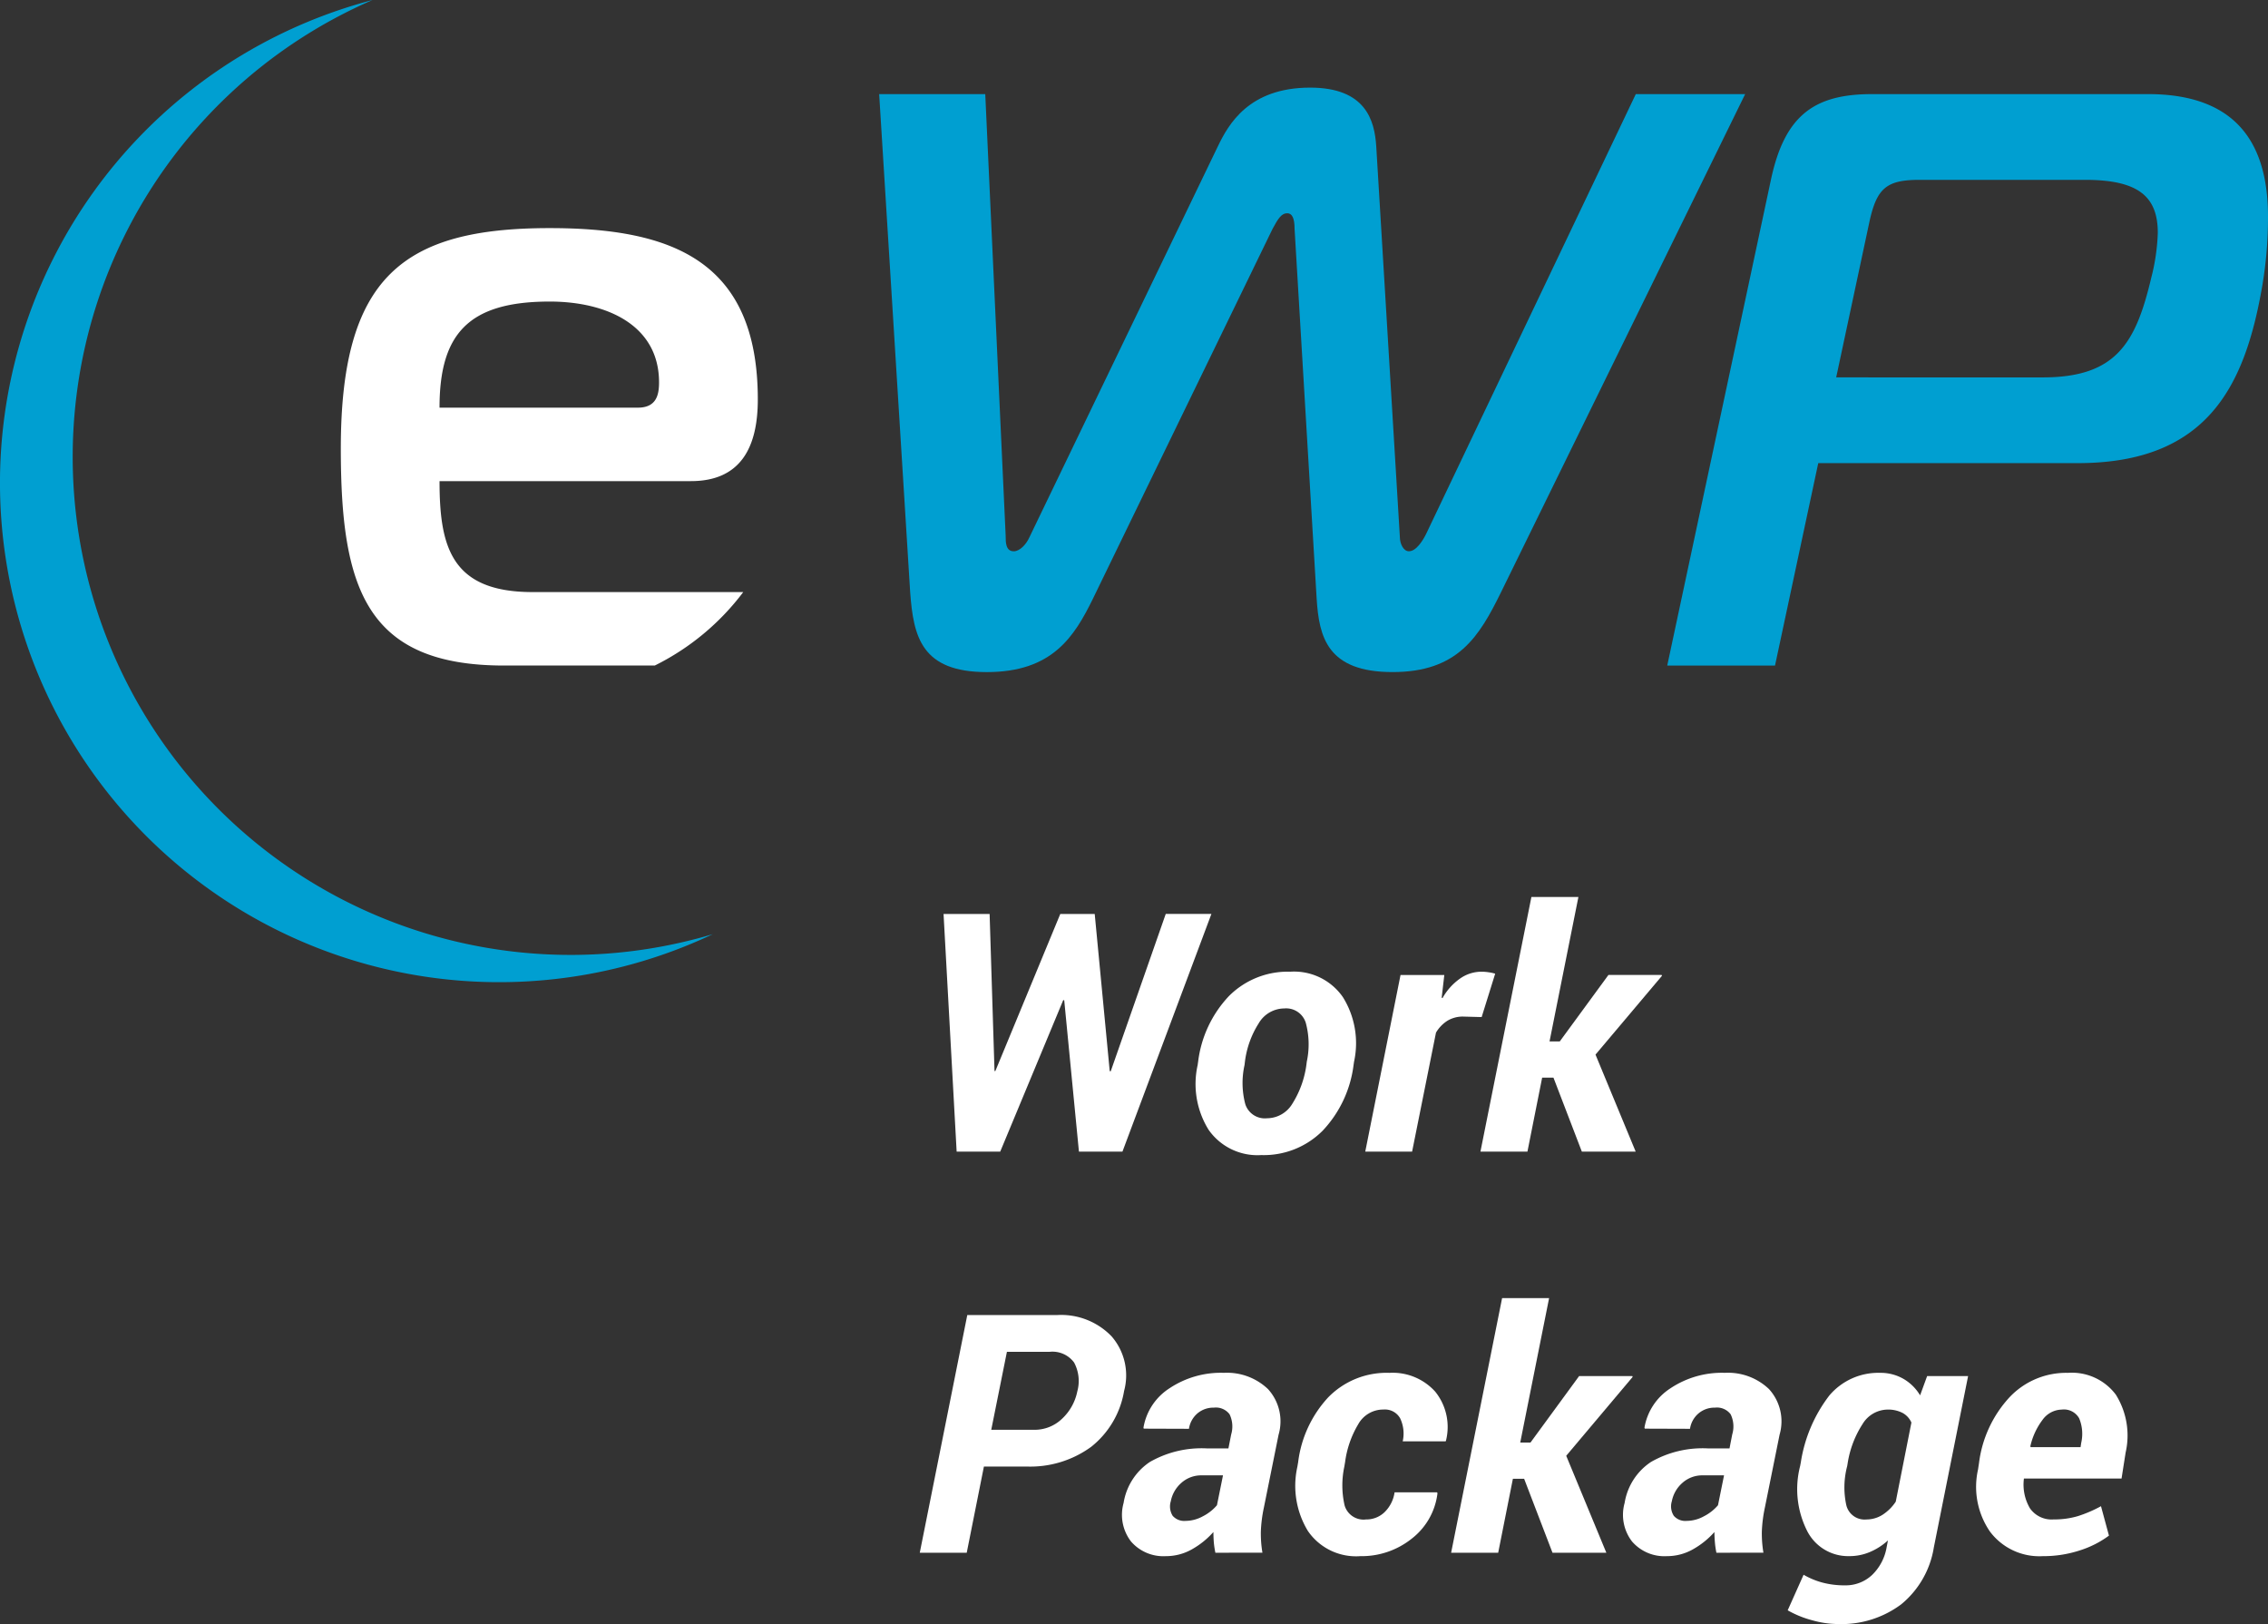
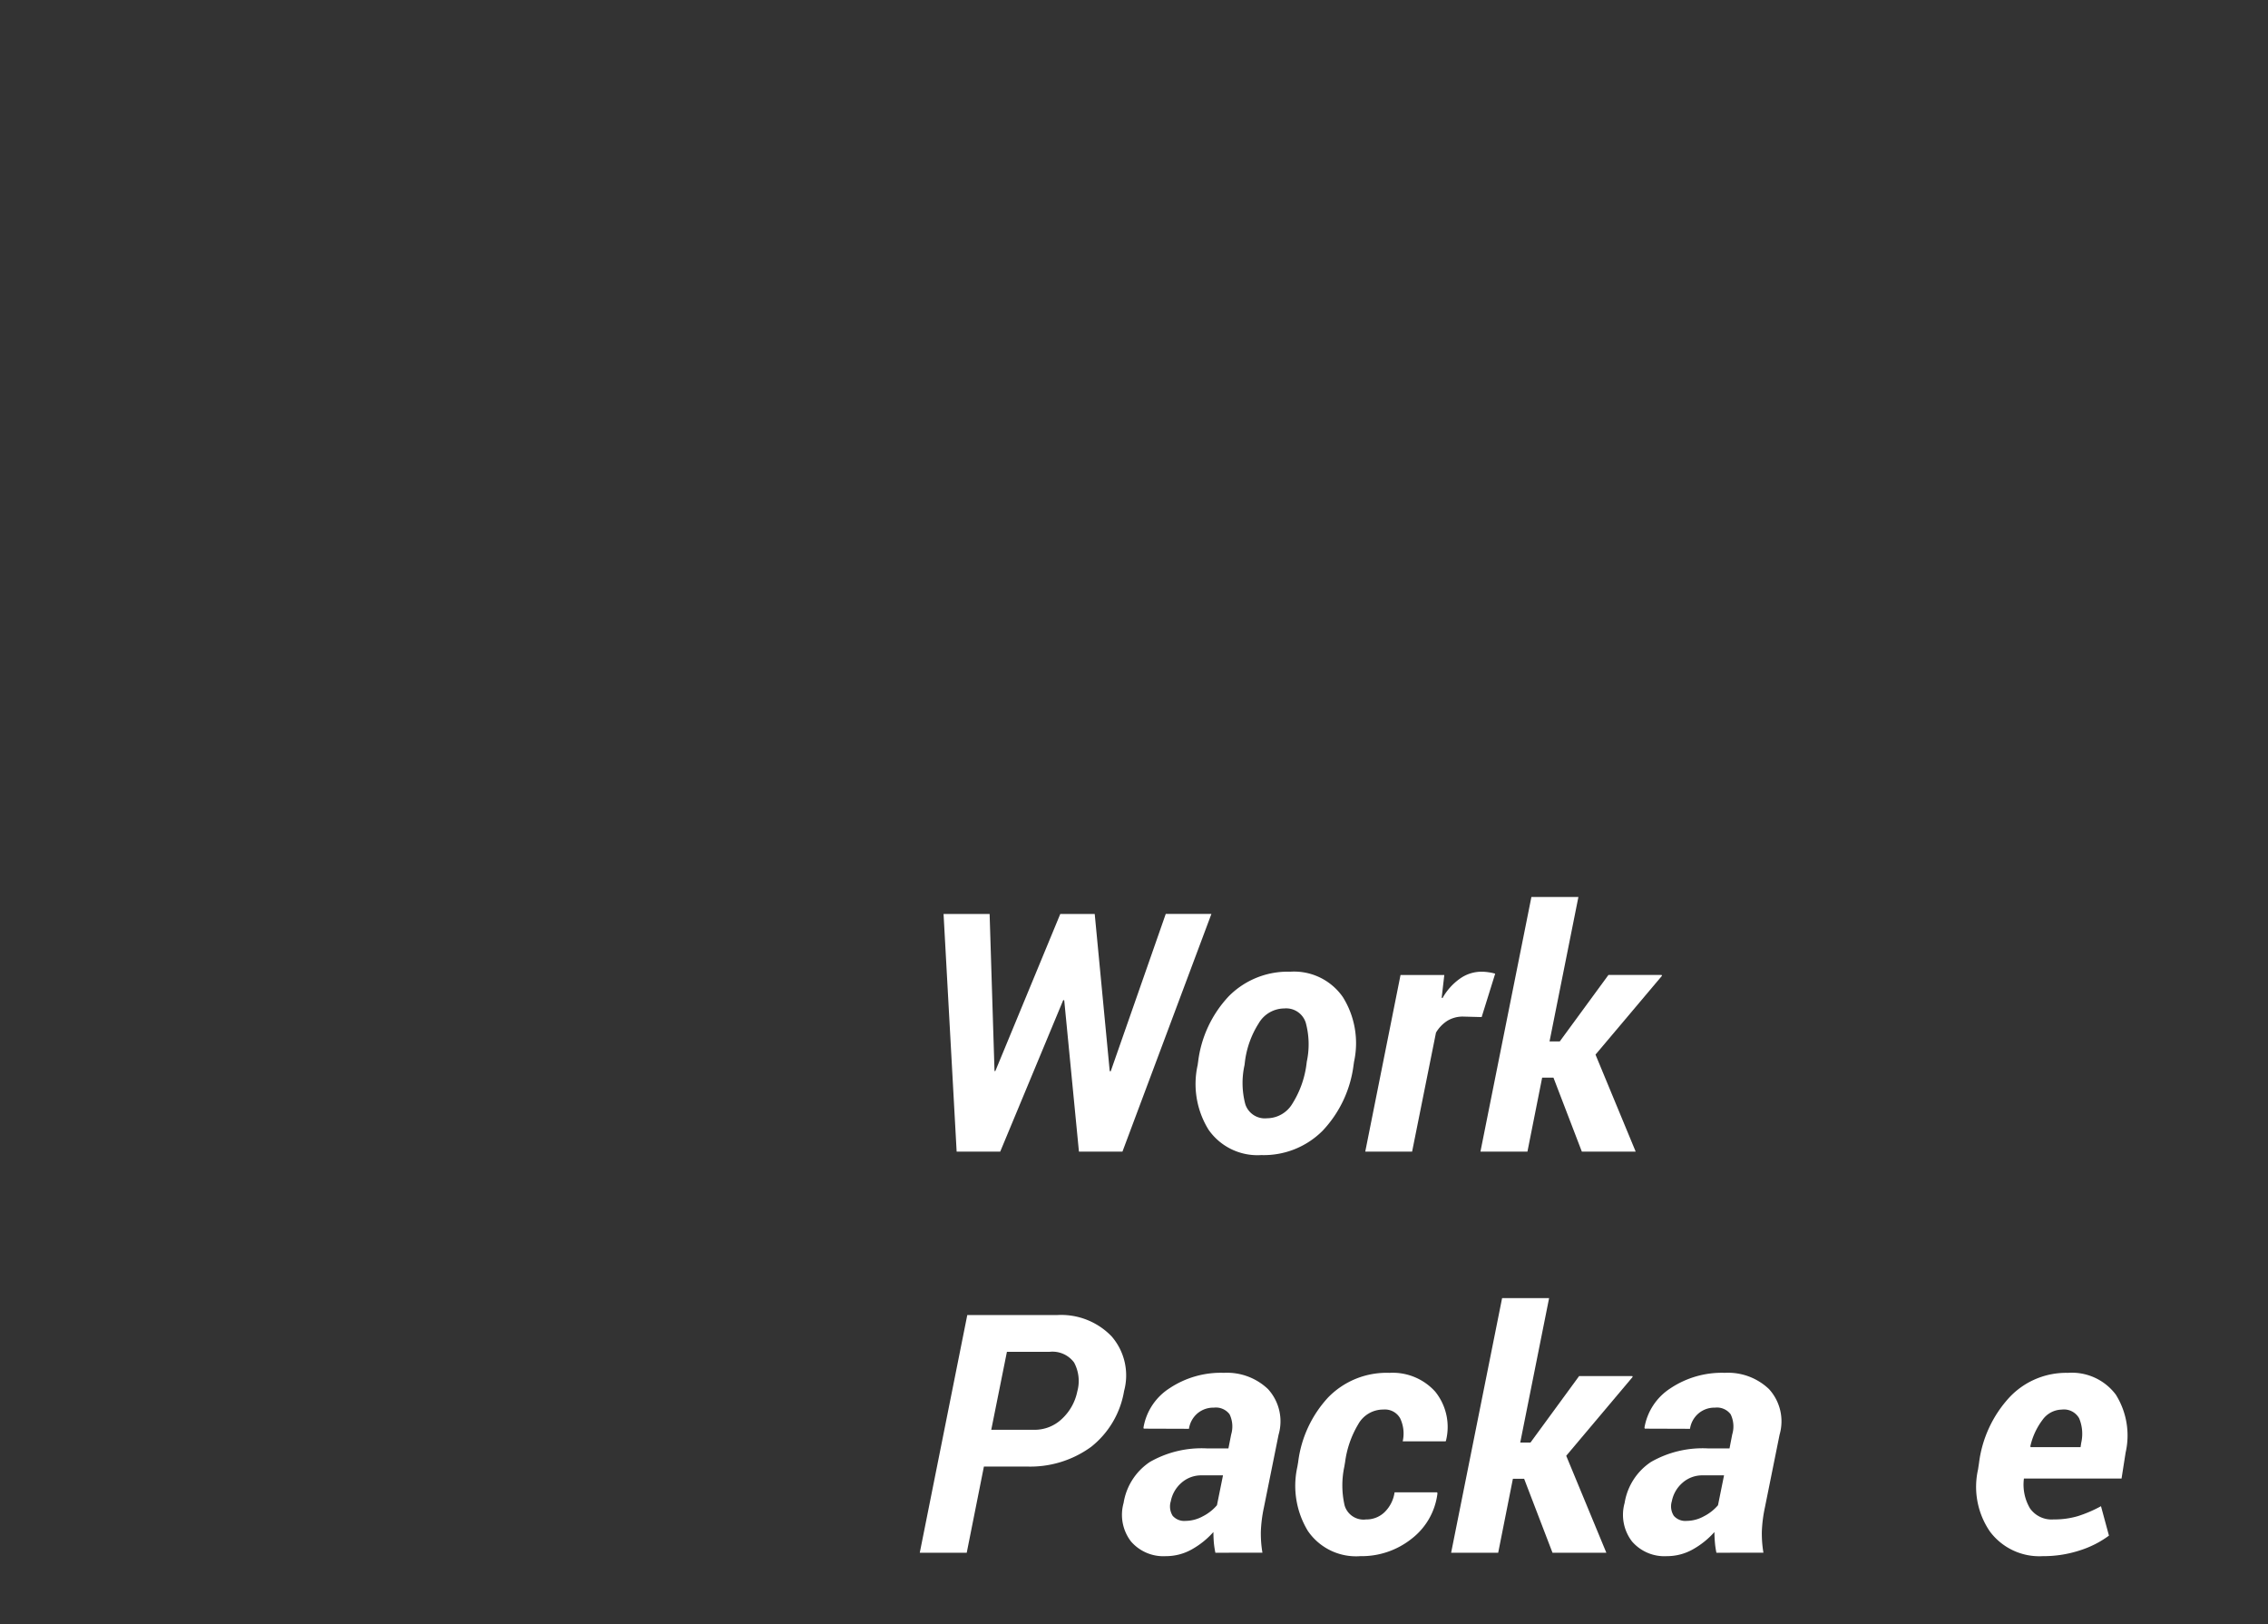
<svg xmlns="http://www.w3.org/2000/svg" width="240.688" height="172.34">
  <rect width="100%" height="100%" fill="#333333" stroke="none" />
  <path data-name="Path 360" d="M117.768 113.662l.105.021 5.84-16.7h4.846l-9.44 25.22H114.5l-1.561-16.058-.105-.016-6.686 16.074h-4.626l-1.389-25.218h4.888l.52 16.663.084.016 6.897-16.679h3.653z" fill="#fff" />
  <path data-name="Path 361" d="M127.15 112.659a12.308 12.308 0 013.264-6.954 8.8 8.8 0 016.5-2.591 6.3 6.3 0 015.6 2.7 9.229 9.229 0 011.183 6.849l-.053.363a12.391 12.391 0 01-3.285 6.965 8.809 8.809 0 01-6.507 2.581 6.324 6.324 0 01-5.593-2.686 9.208 9.208 0 01-1.162-6.86zm4.925.357a8.775 8.775 0 00.084 4.168 2.181 2.181 0 002.3 1.482 3.156 3.156 0 002.7-1.561 10.277 10.277 0 001.477-4.089l.047-.368a8.752 8.752 0 00-.11-4.116 2.177 2.177 0 00-2.281-1.519 3.164 3.164 0 00-2.723 1.593 9.826 9.826 0 00-1.451 4.042z" fill="#fff" />
  <path data-name="Path 362" d="M157.238 107.928l-1.992-.053a3.139 3.139 0 00-1.64.442 3.733 3.733 0 00-1.214 1.262l-2.534 12.626h-4.972l3.743-18.744h4.646l-.278 2.407.084.053a6.229 6.229 0 011.845-2.066 3.956 3.956 0 012.313-.741 5.13 5.13 0 01.762.063 4 4 0 01.673.147z" fill="#fff" />
  <path data-name="Path 363" d="M164.859 114.356h-1.2l-1.561 7.848h-4.988l5.409-27.023h4.988l-3.064 15.327h1.088l5.162-7.049h5.645l.037.089-7.054 8.363 4.263 10.292h-5.714z" fill="#fff" />
  <path data-name="Path 364" d="M104.417 155.624l-1.824 9.146H97.61l5.041-25.22h9.493a7.43 7.43 0 015.824 2.26 6.323 6.323 0 011.325 5.792 9.56 9.56 0 01-3.5 5.934 10.979 10.979 0 01-6.865 2.087zm.778-3.9h4.52a4.2 4.2 0 003-1.177 5.445 5.445 0 001.614-2.907 4.141 4.141 0 00-.342-3.054 2.85 2.85 0 00-2.63-1.133h-4.5z" fill="#fff" />
  <path data-name="Path 365" d="M128.98 164.77a9.779 9.779 0 01-.163-1.077 15.848 15.848 0 01-.047-1.12 8.812 8.812 0 01-2.307 1.85 5.581 5.581 0 01-2.749.71 4.534 4.534 0 01-3.69-1.561 4.64 4.64 0 01-.783-4.084 6.43 6.43 0 012.791-4.352 11.05 11.05 0 016.082-1.435h2.25l.294-1.488a2.97 2.97 0 00-.174-2.139 1.821 1.821 0 00-1.666-.7 2.609 2.609 0 00-1.729.6 2.676 2.676 0 00-.914 1.645l-4.8-.016-.026-.105a6.175 6.175 0 012.77-4.184 9.826 9.826 0 015.766-1.635 6.3 6.3 0 014.683 1.729 5.077 5.077 0 011.12 4.836l-1.561 7.737a14.828 14.828 0 00-.321 2.534 12.187 12.187 0 00.168 2.25zm-3.154-3.38a3.832 3.832 0 001.808-.478 4.874 4.874 0 001.514-1.183l.641-3.17h-2.25a3.157 3.157 0 00-2.181.809 3.445 3.445 0 00-1.109 1.94 1.868 1.868 0 00.2 1.545 1.634 1.634 0 001.377.537z" fill="#fff" />
  <path data-name="Path 366" d="M144.964 161.238a2.78 2.78 0 001.987-.788 3.665 3.665 0 001.046-2.087h4.515l.037.1a7.155 7.155 0 01-2.733 4.815 8.514 8.514 0 01-5.461 1.855 6.189 6.189 0 01-5.566-2.686 9.228 9.228 0 01-1.114-6.77l.089-.52a12.319 12.319 0 013.191-6.875 8.644 8.644 0 016.486-2.6 6.071 6.071 0 014.867 1.992 5.964 5.964 0 011.146 5.193l-.037.084h-4.557a3.764 3.764 0 00-.268-2.439 1.847 1.847 0 00-1.776-.936 3.03 3.03 0 00-2.686 1.577 10.455 10.455 0 00-1.383 3.99l-.089.52a9.547 9.547 0 00.037 4.089 2.094 2.094 0 002.269 1.486z" fill="#fff" />
  <path data-name="Path 367" d="M161.747 156.923h-1.193l-1.561 7.848h-4.994l5.409-27.018h4.988l-3.064 15.327h1.086l5.162-7.054h5.651l.031.089-7.049 8.368 4.258 10.287h-5.714z" fill="#fff" />
  <path data-name="Path 368" d="M182.152 164.77a8.676 8.676 0 01-.158-1.077 12.906 12.906 0 01-.053-1.12 8.813 8.813 0 01-2.308 1.85 5.58 5.58 0 01-2.749.71 4.535 4.535 0 01-3.69-1.561 4.64 4.64 0 01-.783-4.084 6.436 6.436 0 012.8-4.352 11.03 11.03 0 016.076-1.435h2.255l.289-1.488a2.944 2.944 0 00-.173-2.139 1.818 1.818 0 00-1.661-.7 2.6 2.6 0 00-1.729.6 2.657 2.657 0 00-.92 1.645l-4.8-.016-.032-.105a6.193 6.193 0 012.77-4.184 9.826 9.826 0 015.766-1.635 6.292 6.292 0 014.683 1.729 5.077 5.077 0 011.12 4.836l-1.561 7.737a14.823 14.823 0 00-.321 2.534 12.176 12.176 0 00.168 2.25zm-3.154-3.38a3.816 3.816 0 001.808-.478 4.874 4.874 0 001.514-1.183l.641-3.17h-2.25a3.157 3.157 0 00-2.181.809 3.446 3.446 0 00-1.109 1.94 1.847 1.847 0 00.21 1.545 1.616 1.616 0 001.368.537z" fill="#fff" />
-   <path data-name="Path 369" d="M191.105 155.209a15.519 15.519 0 013.033-7.128 6.8 6.8 0 015.388-2.4 4.844 4.844 0 012.455.626 4.941 4.941 0 011.787 1.761l.747-2.045h4.347l-3.637 18.187a9.8 9.8 0 01-3.469 6.04 10.6 10.6 0 01-6.733 2.087 10.23 10.23 0 01-2.707-.4 10.775 10.775 0 01-2.6-1.057l1.687-3.774a8.188 8.188 0 002.019.836 9.125 9.125 0 002.381.289 4.089 4.089 0 002.854-1.088 5.314 5.314 0 001.556-2.938l.142-.741a6.718 6.718 0 01-1.929 1.235 5.524 5.524 0 01-2.16.431 4.88 4.88 0 01-4.531-2.765 9.822 9.822 0 01-.7-6.791zm4.925.368a8.832 8.832 0 00-.089 4.163 1.993 1.993 0 002.129 1.5 3.206 3.206 0 001.7-.489 4.822 4.822 0 001.414-1.4l1.661-8.394a2.135 2.135 0 00-.951-1.03 3.343 3.343 0 00-1.609-.347 3.146 3.146 0 00-2.617 1.524 10.678 10.678 0 00-1.577 4.1z" fill="#fff" />
  <path data-name="Path 370" d="M216.792 165.133a6.548 6.548 0 01-5.614-2.612 8.386 8.386 0 01-1.262-6.586l.105-.694a12.563 12.563 0 013.227-6.959 8.247 8.247 0 016.2-2.6 5.827 5.827 0 015.088 2.308 8.154 8.154 0 011.041 6.16l-.431 2.749h-10.36a4.959 4.959 0 00.641 3.159 2.8 2.8 0 002.512 1.177 8.778 8.778 0 002.581-.352 13.84 13.84 0 002.444-1.051l.846 3.122a10.472 10.472 0 01-3.038 1.551 12.4 12.4 0 01-3.98.628zm2.024-15.553a2.571 2.571 0 00-2.05 1.083 7.275 7.275 0 00-1.3 2.812l.031.089h5.3l.068-.452a4.283 4.283 0 00-.215-2.6 1.846 1.846 0 00-1.834-.933z" fill="#fff" />
-   <path data-name="Path 420" d="M129.242 15.532c1.125-2.334 3.29-6.234 9.793-6.234 5.887 0 6.844 3.464 7.017 6.234l2.508 41.494c0 .61.352 1.472.956 1.472.778 0 1.472-1.125 1.819-1.819l22.261-46.692h11.606l-25.9 52.842c-2.339 4.762-4.594 8.489-11.522 8.489s-7.8-3.727-8.053-7.8l-2.343-39.237c0-1.125-.258-1.651-.778-1.651-.6 0-.951.526-1.556 1.651L115.991 63.52c-1.992 4.068-4.331 7.8-11.264 7.8s-7.79-3.727-8.137-8.489L93.3 9.989h11.259l2.166 46.866c0 .694 0 1.645.862 1.645.61 0 1.3-.689 1.651-1.472z" fill="#009fd1" />
-   <path data-name="Path 421" d="M187.935 19.086c1.472-6.933 4.678-9.1 10.739-9.1h29.283c9.787 0 12.731 5.719 12.731 13a43.286 43.286 0 01-.61 7.359c-1.813 10.481-5.714 18.8-19.575 18.8H192.96l-4.589 21.483h-11.438zm28.847 20.962c7.79 0 9.877-3.637 11.517-10.571a21.818 21.818 0 00.694-4.762c0-3.811-1.992-5.63-7.711-5.63h-17.578c-3.469 0-4.51.867-5.288 4.331l-3.553 16.631z" fill="#009fd1" />
-   <path data-name="Path 422" d="M60.558 101.332A52.847 52.847 0 0139.538 0a52.979 52.979 0 1036.111 99.129 52.782 52.782 0 01-15.091 2.203z" fill="#009fd1" />
-   <path data-name="Path 423" d="M78.876 62.829h-22.36c-8.657 0-9.871-4.846-9.871-11.774h26.676c5.193 0 7.1-3.464 7.1-8.662 0-14.723-9.094-18.187-22.087-18.187-15.585 0-22.166 5.2-22.166 23.385 0 14.723 2.6 23.033 17.32 23.033h16a26.426 26.426 0 009.388-7.795zM58.334 32c6.066 0 11.606 2.513 11.606 8.573 0 1.3-.258 2.686-2.25 2.686H46.644c0-7.795 3.033-11.259 11.69-11.259z" fill="#fff" />
</svg>